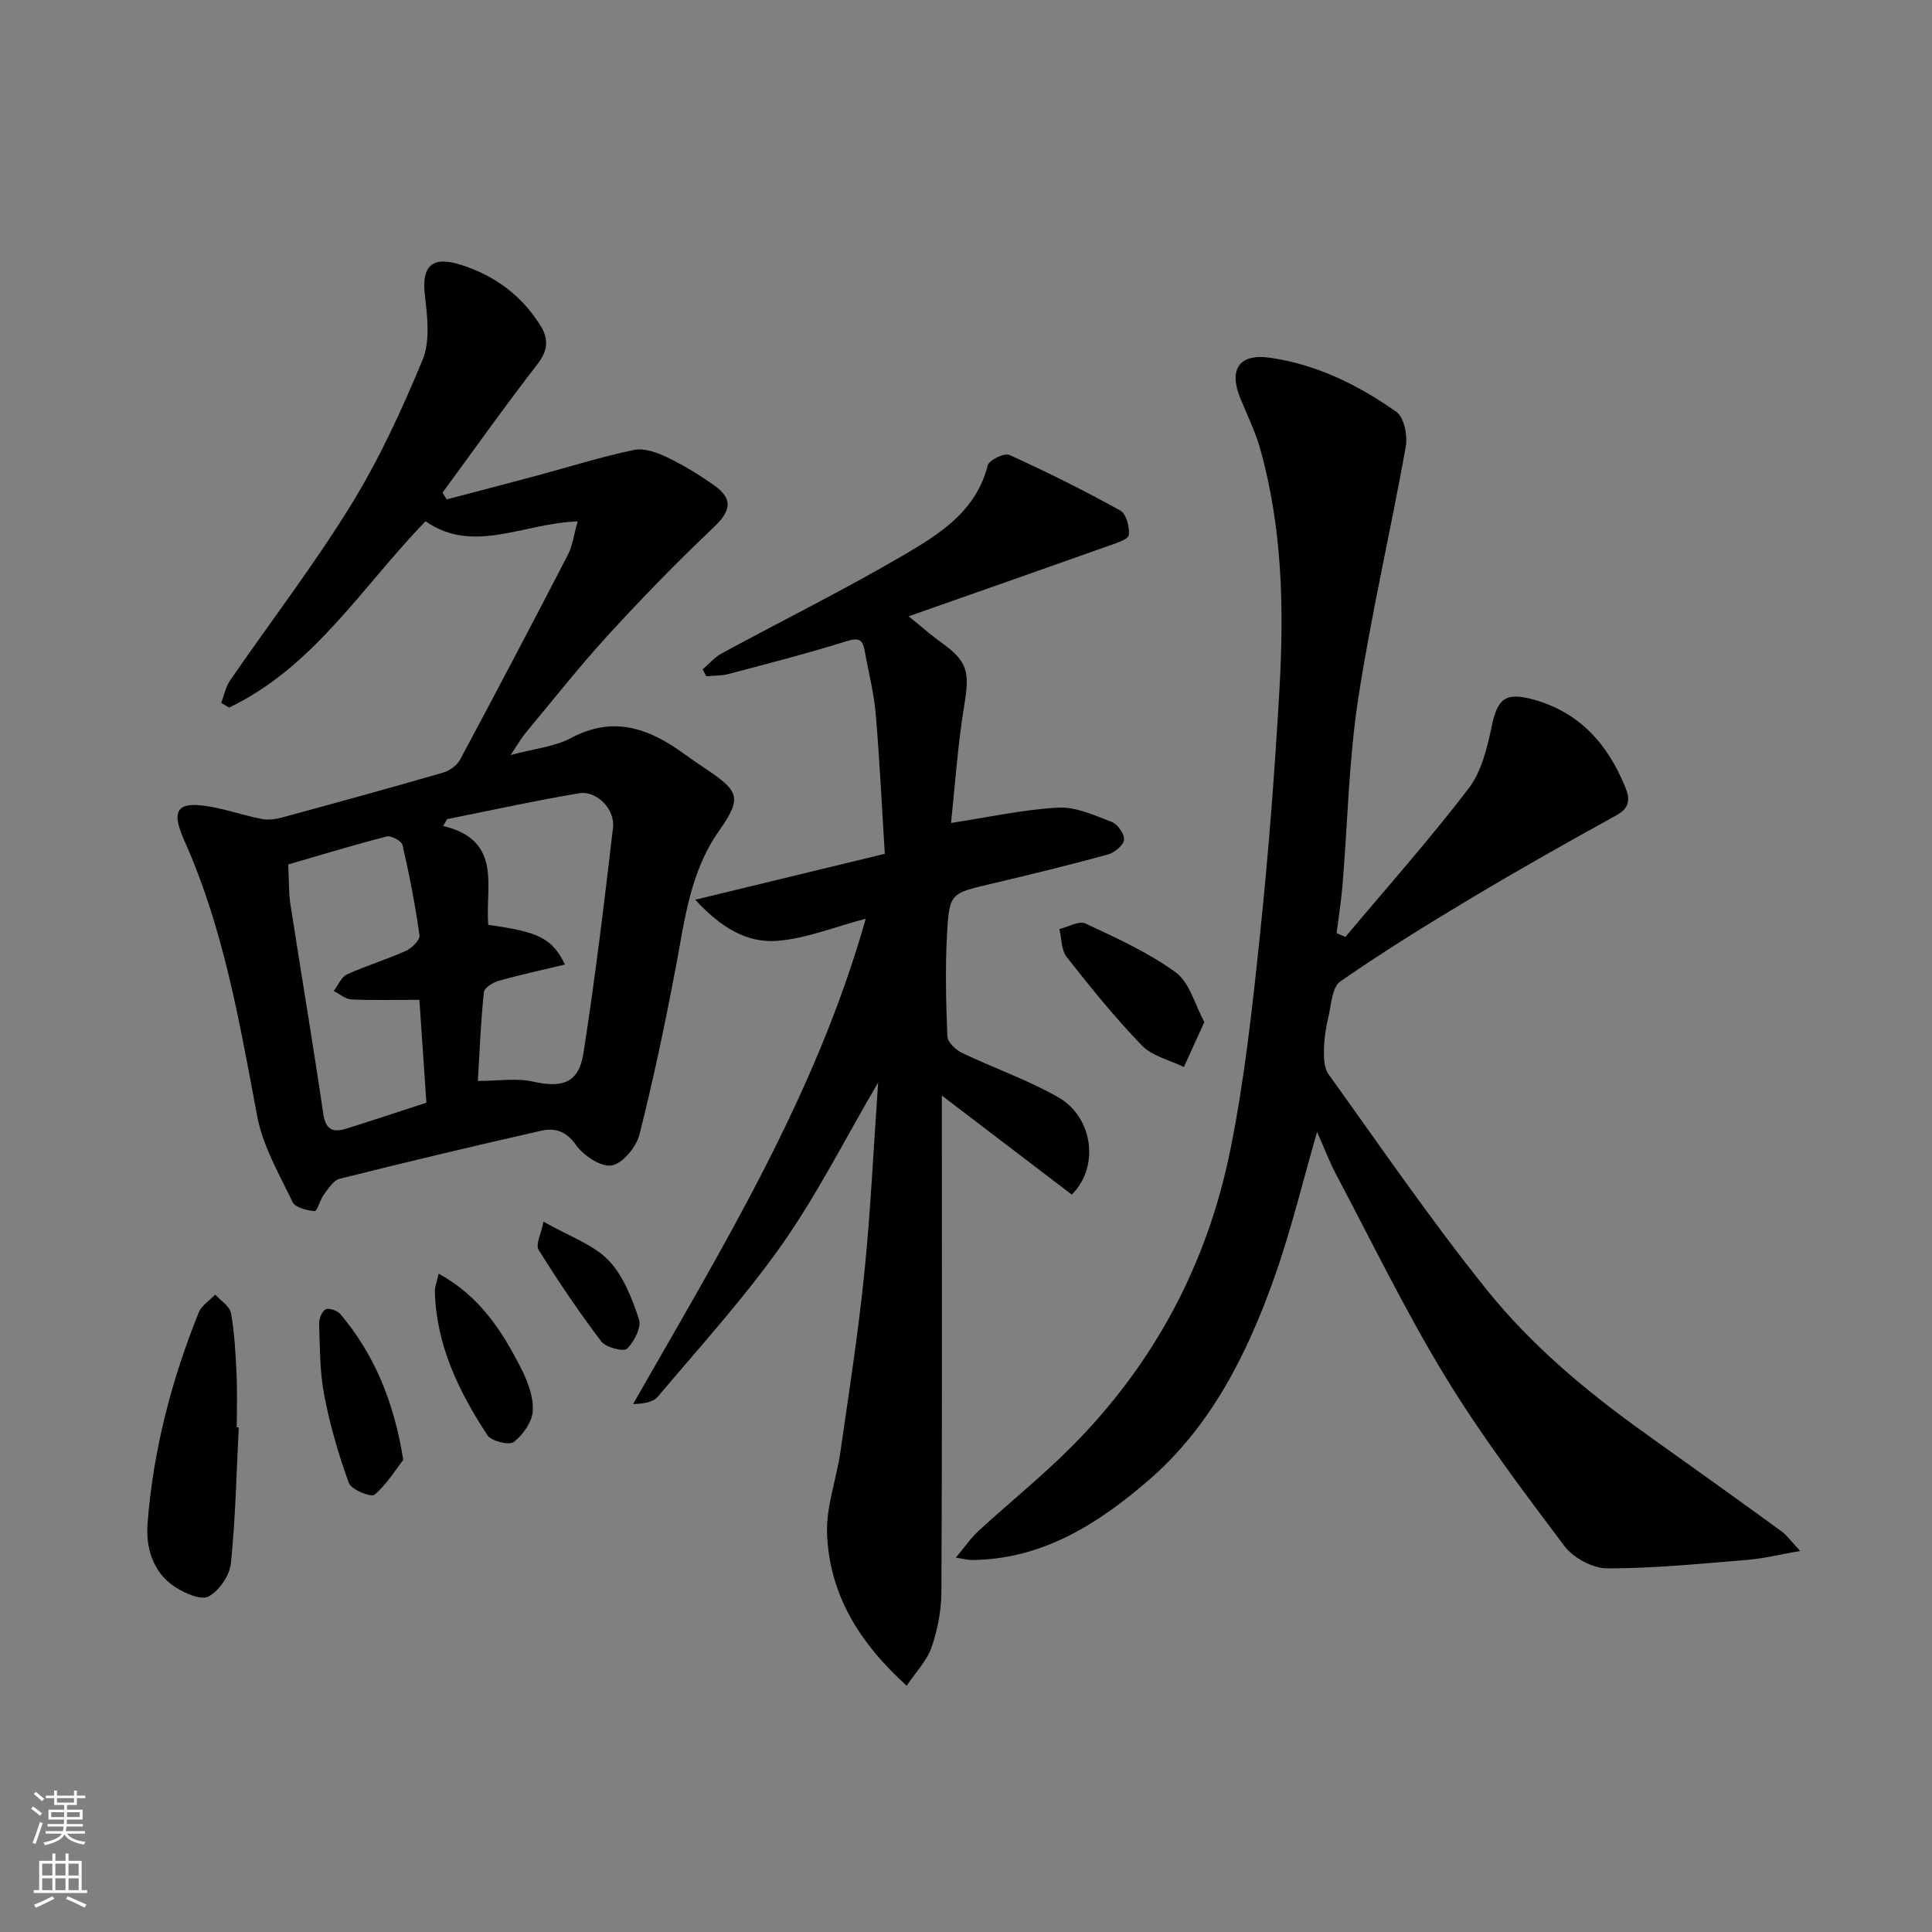
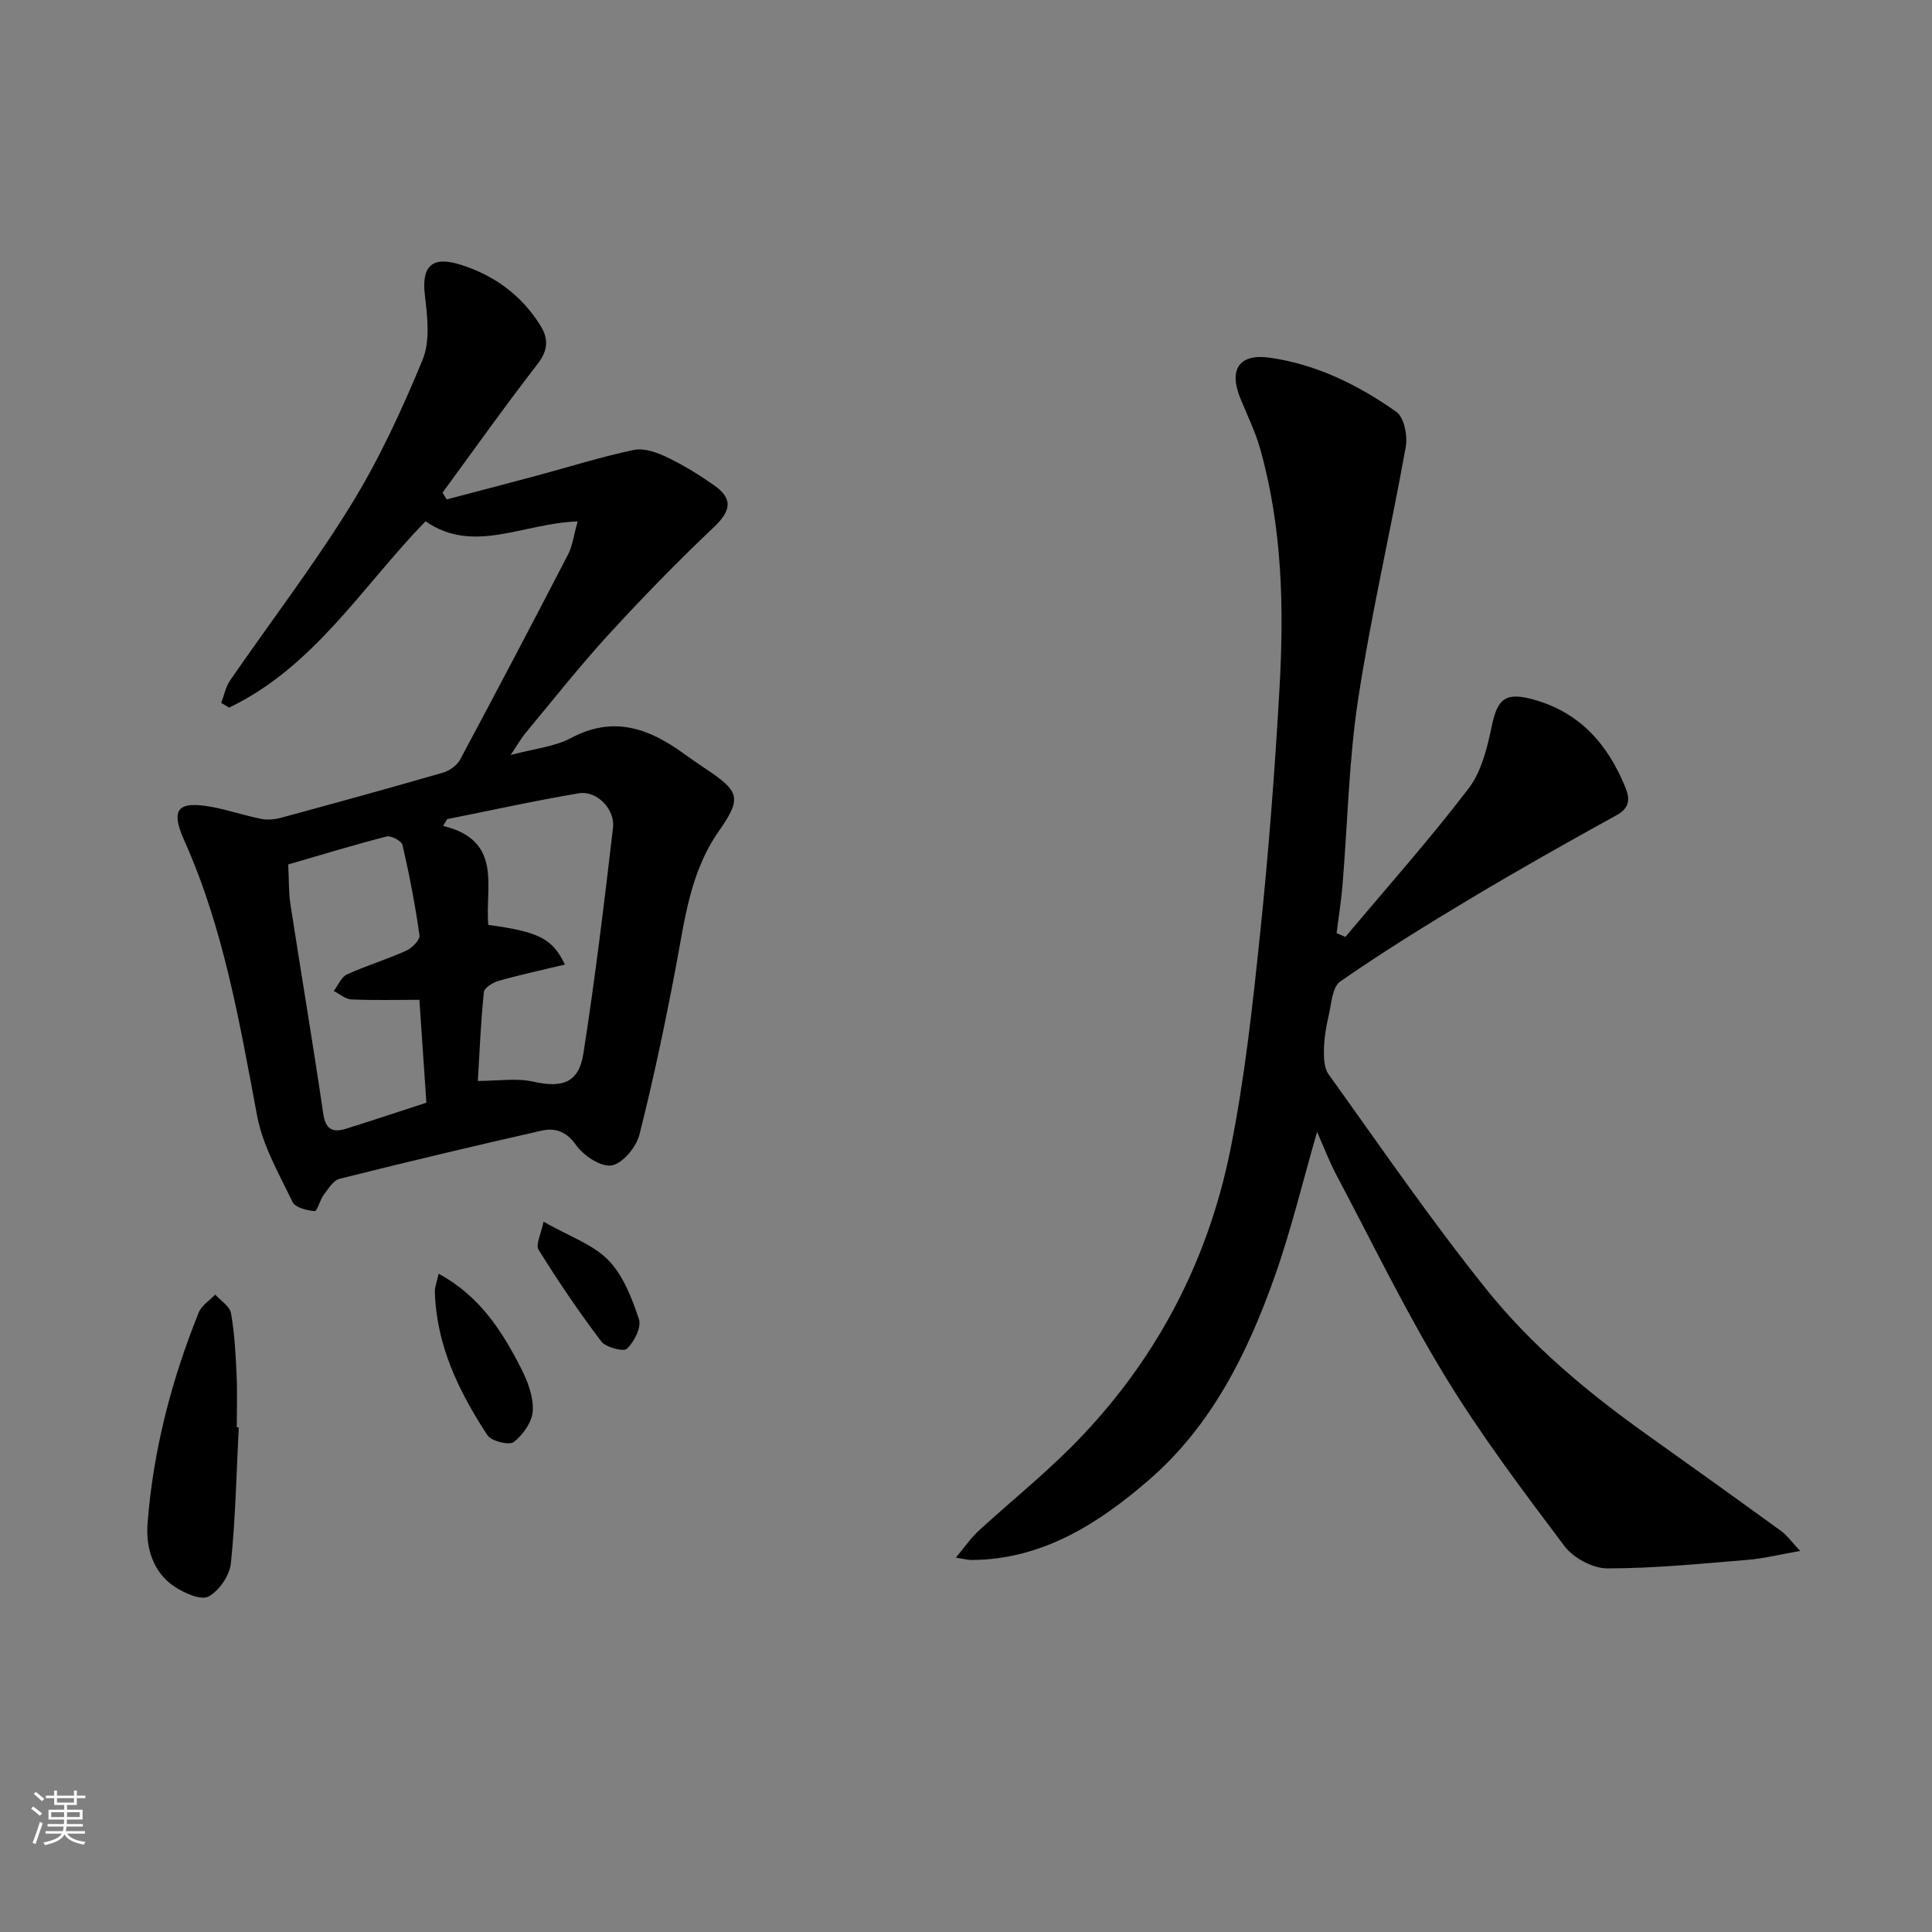
<svg xmlns="http://www.w3.org/2000/svg" enable-background="new 0 0 400 400" viewBox="0 0 400 400">
  <rect x="0" y="0" width="400" height="400" fill="#808080" stroke="none" />
  <g fill="#010000">
    <path d="m278.55 193.98c8.56-10.2 17.44-20.17 25.51-30.74 2.69-3.52 3.87-8.49 4.81-12.99 1.18-5.69 2.94-7.01 8.69-5.4 9.63 2.7 15.37 9.34 18.97 18.21.92 2.26.96 4.17-1.79 5.69-10.11 5.57-20.17 11.24-30.08 17.17-9.22 5.51-18.36 11.17-27.18 17.29-1.69 1.18-1.84 4.75-2.44 7.28-.52 2.21-.89 4.51-.93 6.77-.03 1.72.01 3.84.93 5.12 10.76 14.99 21.21 30.25 32.75 44.62 9.36 11.66 20.92 21.29 33.15 30 9.31 6.63 18.6 13.28 27.85 20 1.23.9 2.15 2.23 3.91 4.11-4.28.74-7.56 1.57-10.87 1.84-9.67.79-19.36 1.77-29.05 1.77-3.01 0-7.01-2.15-8.86-4.6-8.63-11.46-17.31-22.98-24.76-35.22-8.21-13.48-15.12-27.76-22.52-41.72-1.43-2.71-2.52-5.6-3.95-8.84-2.99 10.35-5.38 20.35-8.79 29.98-5.61 15.86-13.1 30.91-26.04 42.1-10.45 9.03-22.05 16.49-36.75 16.56-.62 0-1.25-.18-3.21-.49 1.91-2.28 3.12-4.09 4.68-5.52 6.32-5.8 13.02-11.2 19.08-17.25 17.21-17.2 28.3-37.97 33.08-61.7 2.97-14.72 4.59-29.75 6.15-44.71 1.76-16.85 3.05-33.76 4.01-50.67.96-16.7.59-33.4-3.98-49.67-1.01-3.58-2.67-6.98-4.1-10.44-2.49-6.06-.26-9.38 6.09-8.47 9.69 1.39 18.33 5.65 26.2 11.22 1.6 1.13 2.35 4.93 1.94 7.22-3.13 17.47-7.19 34.79-9.87 52.32-1.93 12.65-2.16 25.57-3.22 38.36-.28 3.35-.81 6.68-1.23 10.02.62.26 1.22.52 1.82.78z" />
    <path d="m119.6 107.95c-11.35.38-21.56 6.88-31.5-.03-13.15 13.56-23.12 30.19-40.67 38.58-.54-.32-1.08-.65-1.63-.97.6-1.57.92-3.33 1.85-4.67 8.32-12.09 17.29-23.78 24.98-36.25 5.85-9.49 10.58-19.76 14.85-30.08 1.61-3.89 1.01-8.96.49-13.38-.73-6.08 1.46-8.24 7.48-6.32 6.96 2.22 12.51 6.3 16.41 12.52 1.74 2.77 1.65 5.15-.56 8.01-6.76 8.72-13.15 17.74-19.68 26.64.29.47.57.93.86 1.4 6.18-1.63 12.36-3.24 18.53-4.89 6.75-1.81 13.43-3.93 20.25-5.36 2.11-.44 4.79.54 6.88 1.54 3.37 1.61 6.58 3.6 9.65 5.74 4.09 2.86 3.54 5.37-.05 8.77-7.51 7.11-14.74 14.54-21.73 22.17-5.99 6.54-11.49 13.52-17.16 20.34-.98 1.18-1.74 2.54-3.14 4.61 4.86-1.31 9.09-1.7 12.55-3.54 8.68-4.62 15.98-2.03 23.13 3.12 1.46 1.05 2.94 2.08 4.43 3.08 7.21 4.81 7.93 6.07 3.04 13.05-6 8.56-7.07 18.31-8.91 28.05-2.21 11.67-4.64 23.31-7.56 34.82-.65 2.58-3.47 6-5.74 6.39-2.23.38-5.84-2.03-7.4-4.24-2.05-2.89-4.39-3.58-7.17-2.95-13.95 3.16-27.87 6.47-41.75 9.95-1.3.32-2.35 2.05-3.28 3.29-.81 1.07-1.38 3.45-1.9 3.41-1.62-.14-4.03-.73-4.58-1.89-2.79-5.81-6.18-11.65-7.34-17.86-3.64-19.39-6.93-38.78-15.08-56.99-2.92-6.54-1.33-8.22 5.65-6.95 3.5.64 6.89 1.82 10.38 2.5 1.34.26 2.87.06 4.22-.31 11.13-3.02 22.26-6.08 33.34-9.29 1.34-.39 2.87-1.49 3.52-2.69 7.56-14.11 15.01-28.29 22.37-42.51.92-1.82 1.16-3.98 1.97-6.81zm-2.64 91.75c-4.7 1.13-9.25 2.11-13.72 3.37-1.19.34-2.97 1.44-3.06 2.34-.63 6.02-.87 12.09-1.25 18.39 4.19 0 7.98-.64 11.45.14 6.02 1.35 9.45.3 10.41-5.85 2.43-15.51 4.3-31.12 6.13-46.72.45-3.86-3.4-7.74-7.04-7.13-9.14 1.53-18.21 3.54-27.3 5.35-.28.47-.56.94-.84 1.41 12.52 3.01 8.62 12.81 9.36 20.49 10.45 1.43 13.26 2.79 15.86 8.21zm-57.29-20.72c.18 3.55.09 5.87.44 8.11 2.24 14.51 4.69 28.99 6.82 43.52.49 3.32 2.03 3.91 4.71 3.08 5.4-1.68 10.76-3.48 16.64-5.39-.5-7.33-1-14.69-1.45-21.3-4.95 0-9.53.13-14.09-.08-1.24-.06-2.43-1.14-3.64-1.75.9-1.18 1.56-2.88 2.75-3.43 3.98-1.82 8.22-3.09 12.22-4.89 1.21-.55 2.91-2.25 2.78-3.2-.88-6.27-2.09-12.51-3.51-18.69-.19-.84-2.35-2.01-3.28-1.78-6.89 1.77-13.69 3.85-20.39 5.8z" />
-     <path d="m221.9 247.33c-8.68-6.62-17.45-13.3-26.9-20.51v7.74c0 31.66.07 63.32-.09 94.98-.02 3.84-.77 7.83-2.02 11.47-.96 2.79-3.24 5.12-5.17 8-10.13-9.17-16.02-19.2-16.49-31.51-.21-5.57 1.94-11.21 2.76-16.85 1.77-12.3 3.69-24.6 4.95-36.96 1.3-12.8 1.9-25.68 2.87-39.57-7.04 12.02-12.73 23.36-19.96 33.62-7.78 11.03-16.94 21.09-25.67 31.44-.99 1.18-3.05 1.45-5.11 1.52 18.45-32.35 37.82-63.85 48.17-100.49-6.43 1.7-12.22 4.05-18.17 4.57-6.38.56-11.83-2.75-17.13-8.5 13.53-3.28 26.07-6.32 39.25-9.51-.61-9.69-1.06-19.38-1.89-29.04-.37-4.35-1.51-8.64-2.27-12.97-.4-2.26-1.14-2.83-3.69-2.03-8.06 2.53-16.26 4.63-24.44 6.8-1.49.4-3.11.33-4.67.48-.25-.47-.51-.95-.76-1.42 1.31-1.12 2.47-2.51 3.95-3.31 12.63-6.85 25.53-13.24 37.92-20.5 7.35-4.31 14.8-9.05 17.16-18.43.27-1.09 3.46-2.63 4.47-2.17 7.8 3.54 15.48 7.37 22.97 11.52 1.23.68 1.97 3.43 1.77 5.08-.11.9-2.61 1.67-4.13 2.21-13.47 4.79-26.96 9.51-41.46 14.61 2.99 2.41 4.74 3.98 6.64 5.33 5.61 3.98 6.03 6.13 4.89 13.02-1.38 8.39-1.94 16.91-2.75 24.44 7.5-1.15 14.8-2.77 22.17-3.18 3.67-.2 7.55 1.6 11.14 2.98 1.21.46 2.63 2.53 2.5 3.7-.13 1.15-1.97 2.65-3.32 3.02-8 2.19-16.05 4.16-24.12 6.06-8.4 1.98-8.7 1.9-9.18 10.11-.42 7.14-.23 14.33.05 21.49.05 1.21 1.73 2.8 3.04 3.42 6.59 3.16 13.58 5.57 19.9 9.17 7.22 4.12 8.64 14.41 2.82 20.17z" />
    <path d="m49.43 295.52c-.48 9.4-.66 18.82-1.63 28.17-.26 2.51-2.44 5.68-4.63 6.85-1.57.83-4.96-.68-6.98-2.01-4.55-2.98-6.01-8.17-5.65-12.98 1.14-15.12 4.93-29.73 10.6-43.8.59-1.46 2.25-2.49 3.42-3.72 1.13 1.27 3 2.4 3.26 3.83.74 4.16.96 8.43 1.16 12.67.17 3.65.04 7.31.04 10.97.12 0 .27.01.41.02z" />
-     <path d="m249.35 211.59c-1.69 3.72-2.96 6.52-4.24 9.33-2.94-1.45-6.54-2.25-8.69-4.46-5.56-5.74-10.61-12.01-15.56-18.3-1.14-1.45-1.06-3.85-1.53-5.81 1.82-.43 4.07-1.77 5.4-1.15 6.43 3.01 13.02 5.99 18.71 10.13 2.85 2.09 3.92 6.63 5.91 10.26z" />
-     <path d="m83.49 302.25c-1.56 2.01-3.4 5.05-5.97 7.23-.68.58-4.79-1.06-5.28-2.42-2.16-5.9-3.92-12.01-5.11-18.18-.93-4.8-.88-9.8-1.06-14.72-.04-1.06.55-2.66 1.34-3.07.7-.36 2.47.26 3.09 1.01 6.96 8.31 11.03 17.91 12.99 30.15z" />
    <path d="m90.82 263.7c8.6 4.71 13.16 11.95 17.08 19.63 1.36 2.68 2.57 5.87 2.41 8.75-.12 2.29-2.02 4.98-3.93 6.47-.95.74-4.65-.17-5.47-1.41-5.92-9.03-10.58-18.63-10.88-29.75-.02-.91.38-1.82.79-3.69z" />
    <path d="m112.53 252.94c5.43 3.09 10.27 4.71 13.42 7.96 3.08 3.17 4.89 7.87 6.33 12.2.56 1.68-.96 4.68-2.45 6.13-.71.69-4.39-.25-5.34-1.5-4.63-6.1-8.93-12.46-12.97-18.96-.68-1.09.52-3.34 1.01-5.83z" />
  </g>
  <path d="m6.44 374.46.42-.45c.65.47 1.27.95 1.85 1.44l-.45.49c-.65-.56-1.25-1.06-1.82-1.48m.93 7.33-.63-.26c.55-1.36 1.05-2.8 1.52-4.33.19.1.38.19.59.27-.46 1.29-.95 2.73-1.48 4.32m-.38-10.38.44-.42c.43.34 1.01.82 1.74 1.44l-.49.49c-.53-.51-1.09-1.01-1.69-1.51m2.5.35h1.72v-1.04h.59v1.04h3.52v-1.04h.59v1.04h1.75v.53h-1.75v1.42h-2.03v.97h3.22v2.03h-3.24c0 .35-.01.66-.03.93h3.32v.53h-3.37c-.03.27-.08.58-.15.94h3.96v.53h-3.71c.67.92 1.93 1.48 3.79 1.68-.13.24-.23.44-.29.59-2.13-.38-3.48-1.08-4.04-2.12-.43.97-1.77 1.72-4.03 2.23-.09-.19-.2-.37-.33-.55 2.1-.42 3.37-1.03 3.81-1.83h-3.36v-.53h3.58c.08-.29.13-.61.16-.94h-3.33v-.53h3.39c.02-.27.04-.58.04-.93h-3.23v-2.03h3.25v-.97h-2.07v-1.42h-1.73zm1.12 3.44v1h2.65c.01-.3.02-.44.01-.4v-.25-.35zm1.19-2h3.52v-.91h-3.52zm4.71 2h-2.63v.59c0 .15-.01.28-.01.4h2.64z" fill="#fafbfa" />
-   <path d="m13.56 383.74h.63v1.52h2.72v6.07h1.13v.6h-11.06v-.6h1.13v-6.07h2.73v-1.52h.63v1.52h2.1v-1.52zm-2.69 8.83.38.56c-1.24.63-2.53 1.25-3.85 1.85-.1-.21-.21-.42-.34-.63 1.36-.55 2.63-1.15 3.81-1.78m-2.13-4.27h2.1v-2.45h-2.1zm0 3.04h2.1v-2.46h-2.1zm2.72-3.04h2.1v-2.45h-2.1zm0 3.04h2.1v-2.46h-2.1zm6.07 3.6c-1.41-.71-2.7-1.3-3.86-1.78l.35-.56c1.45.62 2.75 1.19 3.88 1.72zm-1.25-9.09h-2.1v2.45h2.1zm-2.09 5.49h2.1v-2.46h-2.1z" fill="#fafbfa" />
</svg>